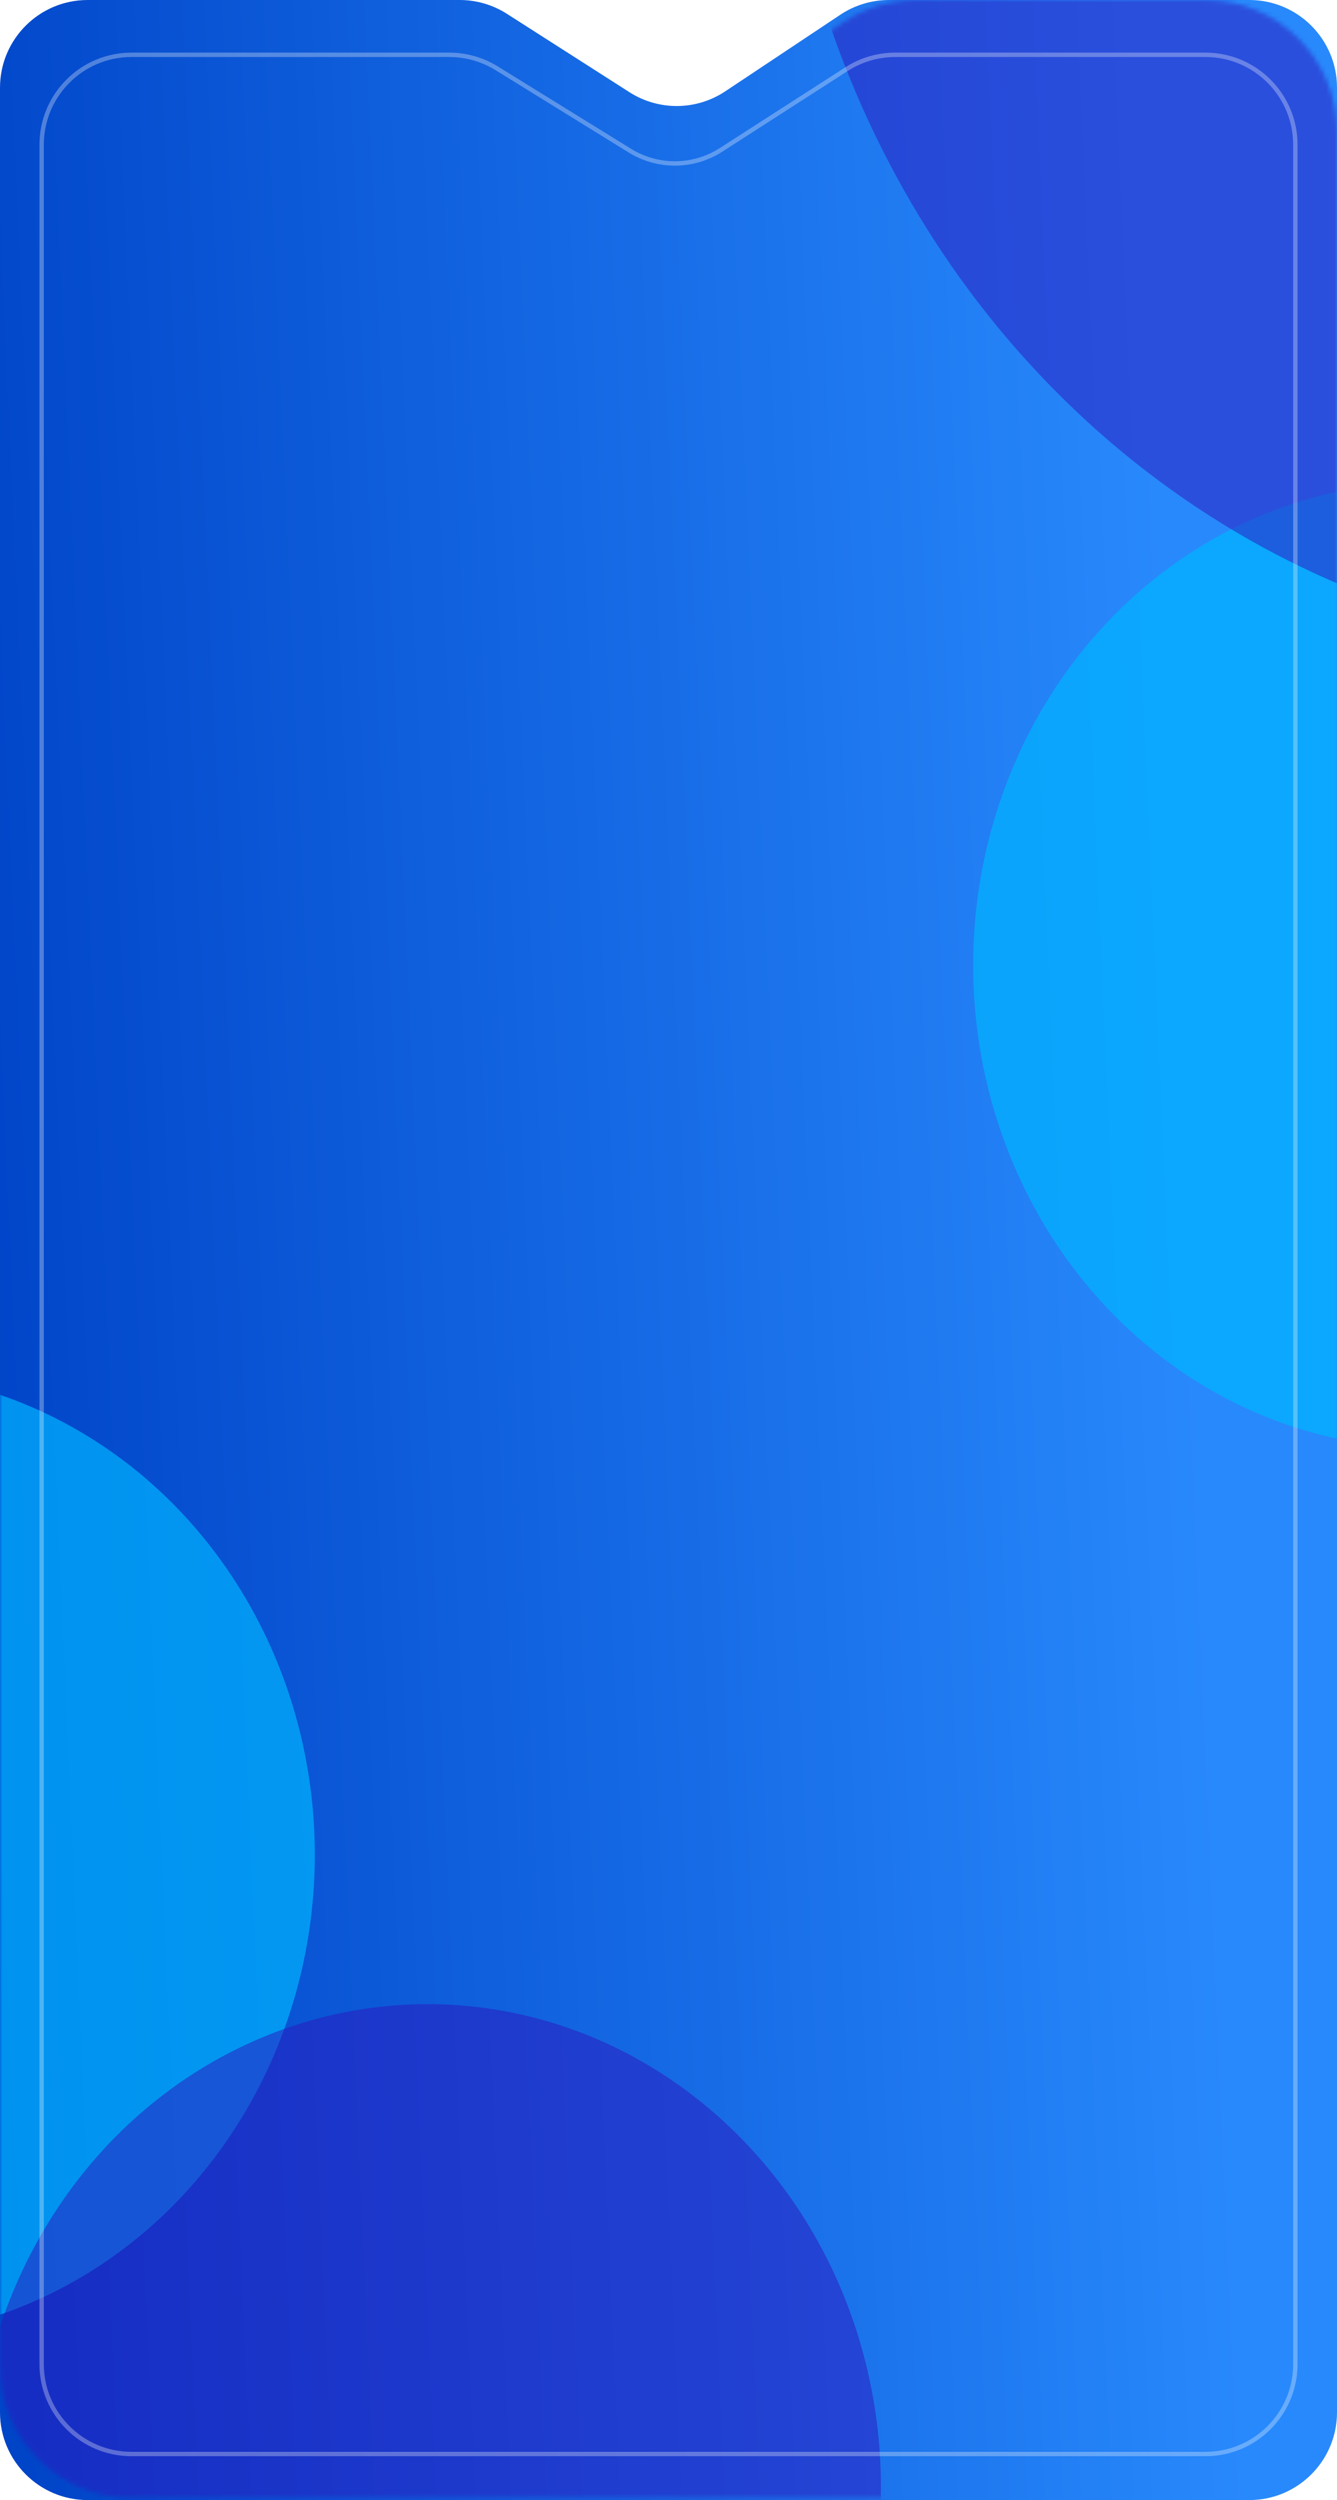
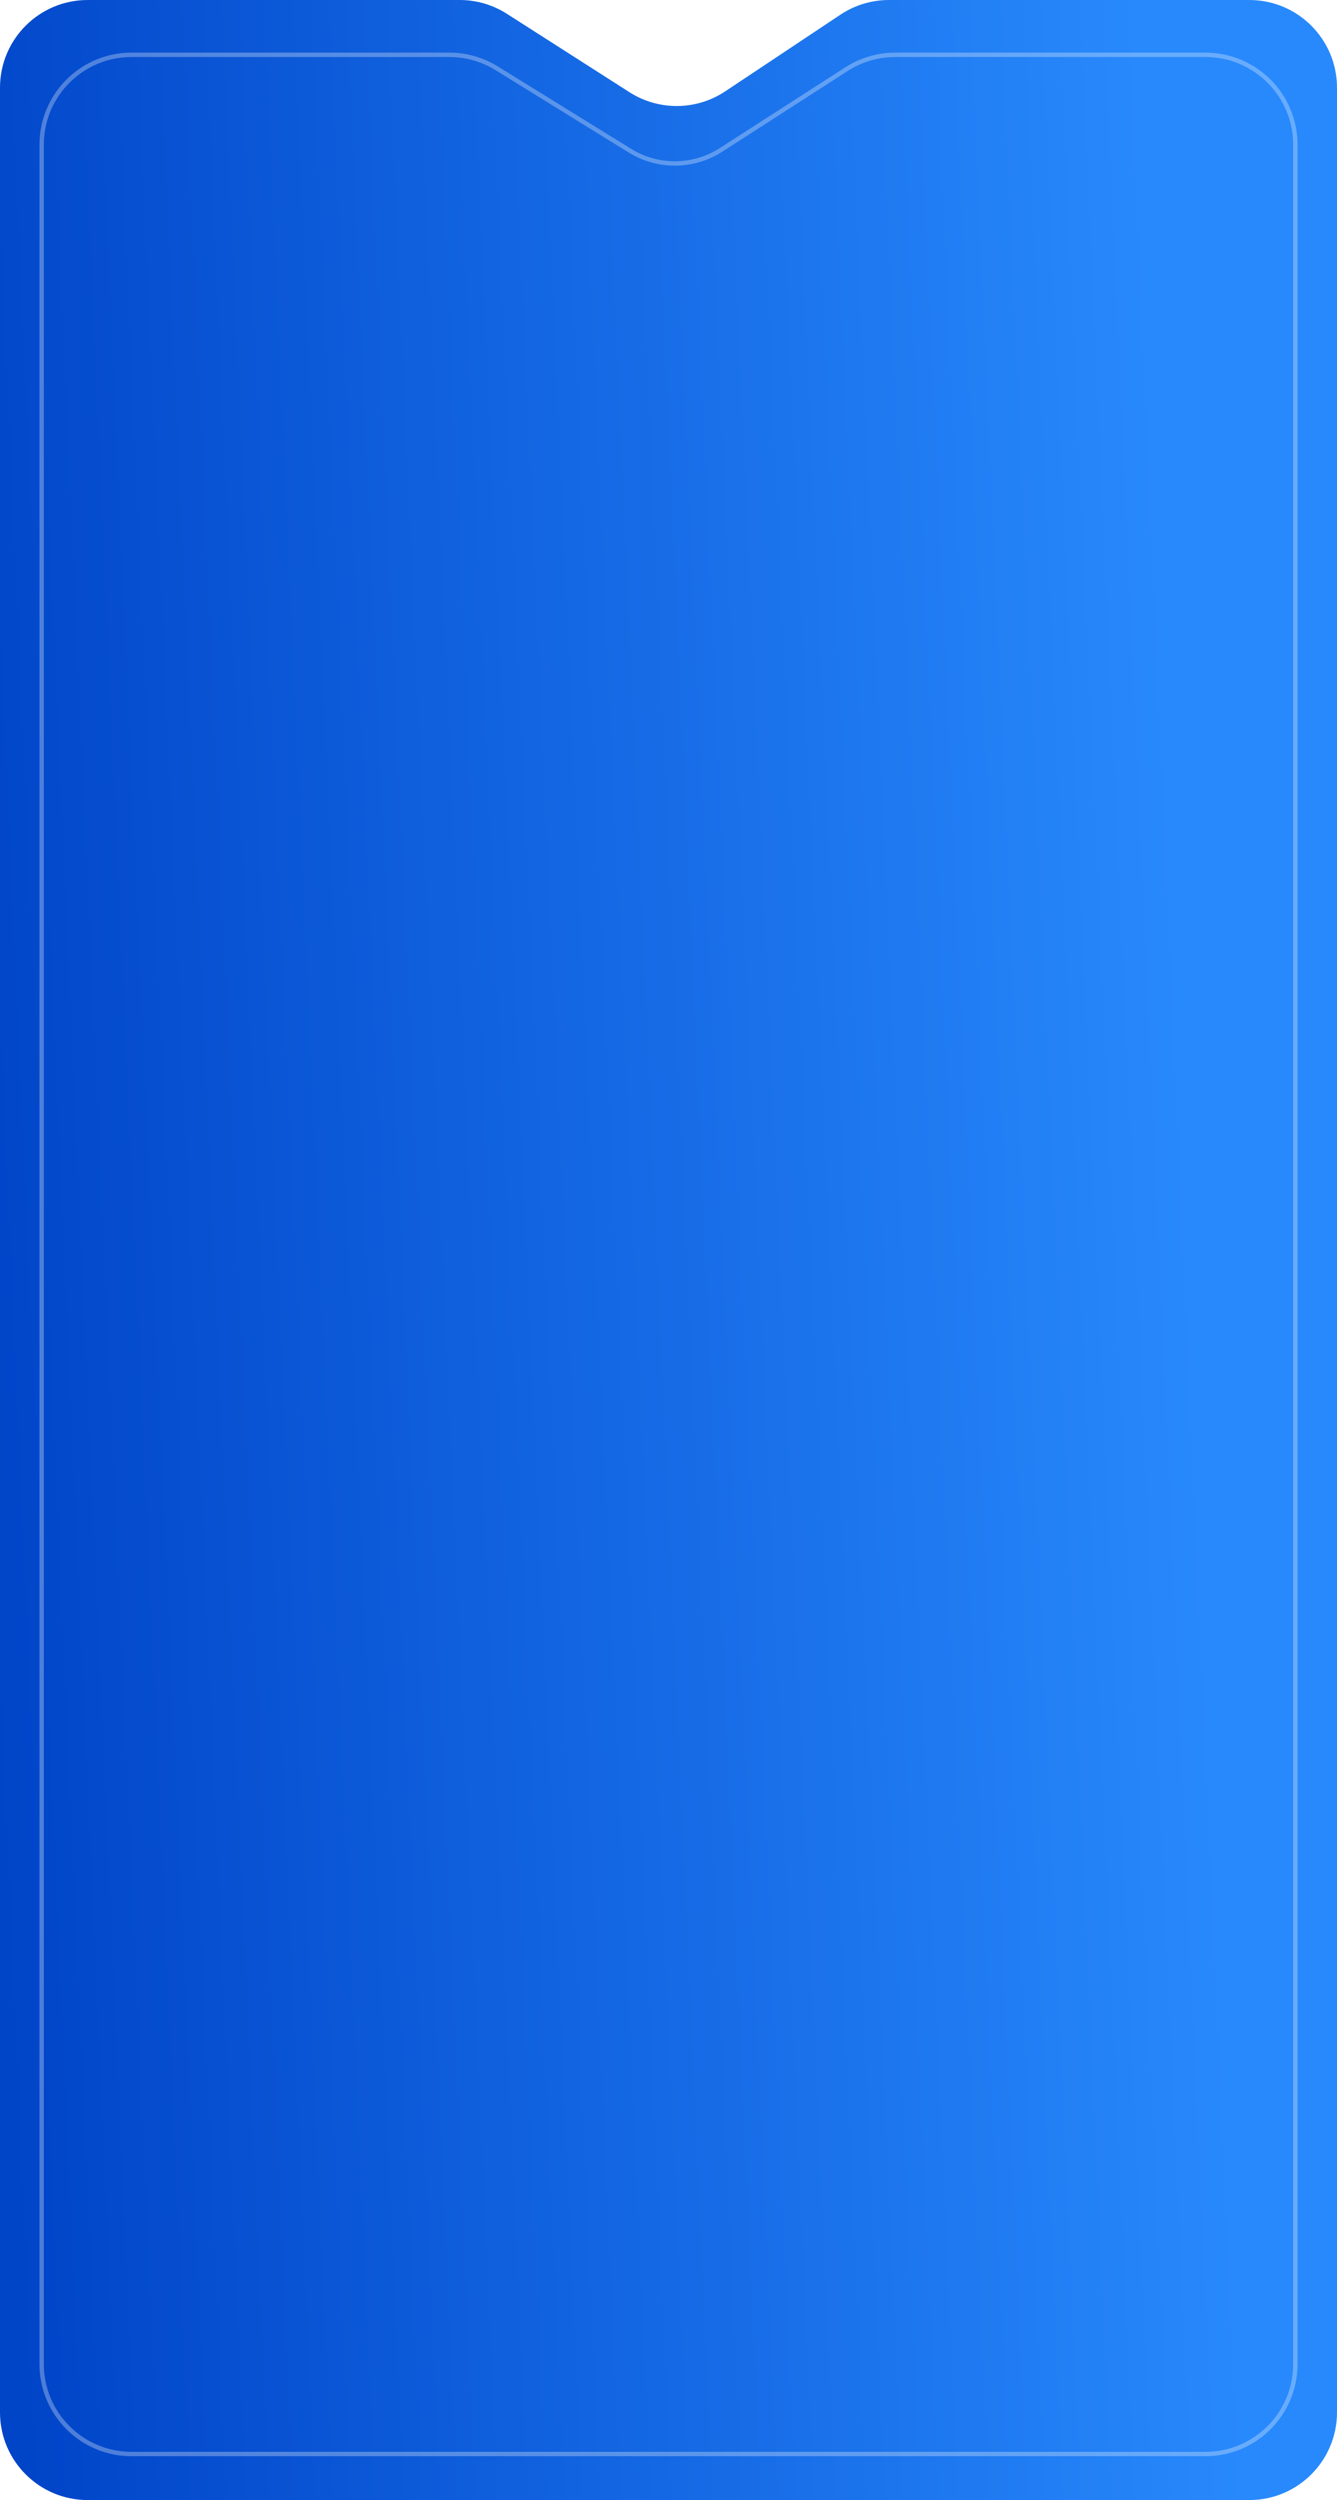
<svg xmlns="http://www.w3.org/2000/svg" width="305" height="570" viewBox="0 0 305 570" fill="none">
  <path d="M0 20C0 8.954 8.954 0 20 0H104.862C108.68 0 112.418 1.093 115.634 3.149L143.595 21.022C150.274 25.292 158.844 25.214 165.444 20.824L191.718 3.347C194.999 1.165 198.853 0 202.794 0H285C296.046 0 305 8.954 305 20V550C305 561.046 296.046 570 285 570H20C8.954 570 0 561.046 0 550V20Z" fill="url(#paint0_linear_1449_194)" />
  <mask id="mask0_1449_194" style="mask-type:alpha" maskUnits="userSpaceOnUse" x="0" y="0" width="305" height="570">
-     <path d="M0 30C0 13.431 13.431 0 30 0H97.261C102.775 0 108.182 1.52 112.889 4.392L138.387 19.953C148.266 25.982 160.731 25.791 170.42 19.463L192.745 4.883C197.623 1.697 203.323 0 209.149 0H275C291.569 0 305 13.431 305 30V539.466C305 556.035 291.569 569.466 275 569.466H30C13.431 569.466 0 556.035 0 539.466V30Z" fill="#FD6717" />
-   </mask>
+     </mask>
  <g mask="url(#mask0_1449_194)">
    <g opacity="0.7" filter="url(#filter0_f_1449_194)">
-       <ellipse cx="325.409" cy="220.06" rx="103.409" ry="110.117" fill="#00B3FF" />
-     </g>
+       </g>
    <g opacity="0.7" filter="url(#filter1_f_1449_194)">
      <ellipse cx="-31.591" cy="422.869" rx="103.409" ry="110.117" fill="#00B3FF" />
    </g>
    <g opacity="0.5" filter="url(#filter2_f_1449_194)">
      <ellipse cx="97.546" cy="567.051" rx="103.409" ry="110.117" fill="#2C15BE" />
    </g>
    <g opacity="0.5" filter="url(#filter3_f_1449_194)">
      <ellipse cx="380.85" cy="-68.739" rx="203.85" ry="217.328" fill="#2C15BE" />
    </g>
  </g>
  <path opacity="0.3" d="M295.5 539V33C295.5 21.678 286.322 12.5 275 12.5H204.209C200.277 12.5 196.428 13.631 193.121 15.758L164.495 34.167C158.177 38.23 150.086 38.303 143.696 34.353L113.29 15.562C110.052 13.56 106.32 12.5 102.513 12.5H30C18.678 12.5 9.5 21.678 9.5 33V539C9.5 550.322 18.678 559.5 30 559.5H275C286.322 559.5 295.5 550.322 295.5 539Z" stroke="white" />
  <defs>
    <filter id="filter0_f_1449_194" x="122" y="9.944" width="406.82" height="420.233" filterUnits="userSpaceOnUse" color-interpolation-filters="sRGB">
      <feFlood flood-opacity="0" result="BackgroundImageFix" />
      <feBlend mode="normal" in="SourceGraphic" in2="BackgroundImageFix" result="shape" />
      <feGaussianBlur stdDeviation="50" result="effect1_foregroundBlur_1449_194" />
    </filter>
    <filter id="filter1_f_1449_194" x="-235" y="212.753" width="406.82" height="420.233" filterUnits="userSpaceOnUse" color-interpolation-filters="sRGB">
      <feFlood flood-opacity="0" result="BackgroundImageFix" />
      <feBlend mode="normal" in="SourceGraphic" in2="BackgroundImageFix" result="shape" />
      <feGaussianBlur stdDeviation="50" result="effect1_foregroundBlur_1449_194" />
    </filter>
    <filter id="filter2_f_1449_194" x="-105.863" y="356.934" width="406.82" height="420.233" filterUnits="userSpaceOnUse" color-interpolation-filters="sRGB">
      <feFlood flood-opacity="0" result="BackgroundImageFix" />
      <feBlend mode="normal" in="SourceGraphic" in2="BackgroundImageFix" result="shape" />
      <feGaussianBlur stdDeviation="50" result="effect1_foregroundBlur_1449_194" />
    </filter>
    <filter id="filter3_f_1449_194" x="77" y="-386.067" width="607.699" height="634.656" filterUnits="userSpaceOnUse" color-interpolation-filters="sRGB">
      <feFlood flood-opacity="0" result="BackgroundImageFix" />
      <feBlend mode="normal" in="SourceGraphic" in2="BackgroundImageFix" result="shape" />
      <feGaussianBlur stdDeviation="50" result="effect1_foregroundBlur_1449_194" />
    </filter>
    <linearGradient id="paint0_linear_1449_194" x1="3.84266e-07" y1="460.068" x2="334.97" y2="445.173" gradientUnits="userSpaceOnUse">
      <stop stop-color="#0044C8" />
      <stop offset="0.835" stop-color="#2889FC" />
    </linearGradient>
  </defs>
</svg>